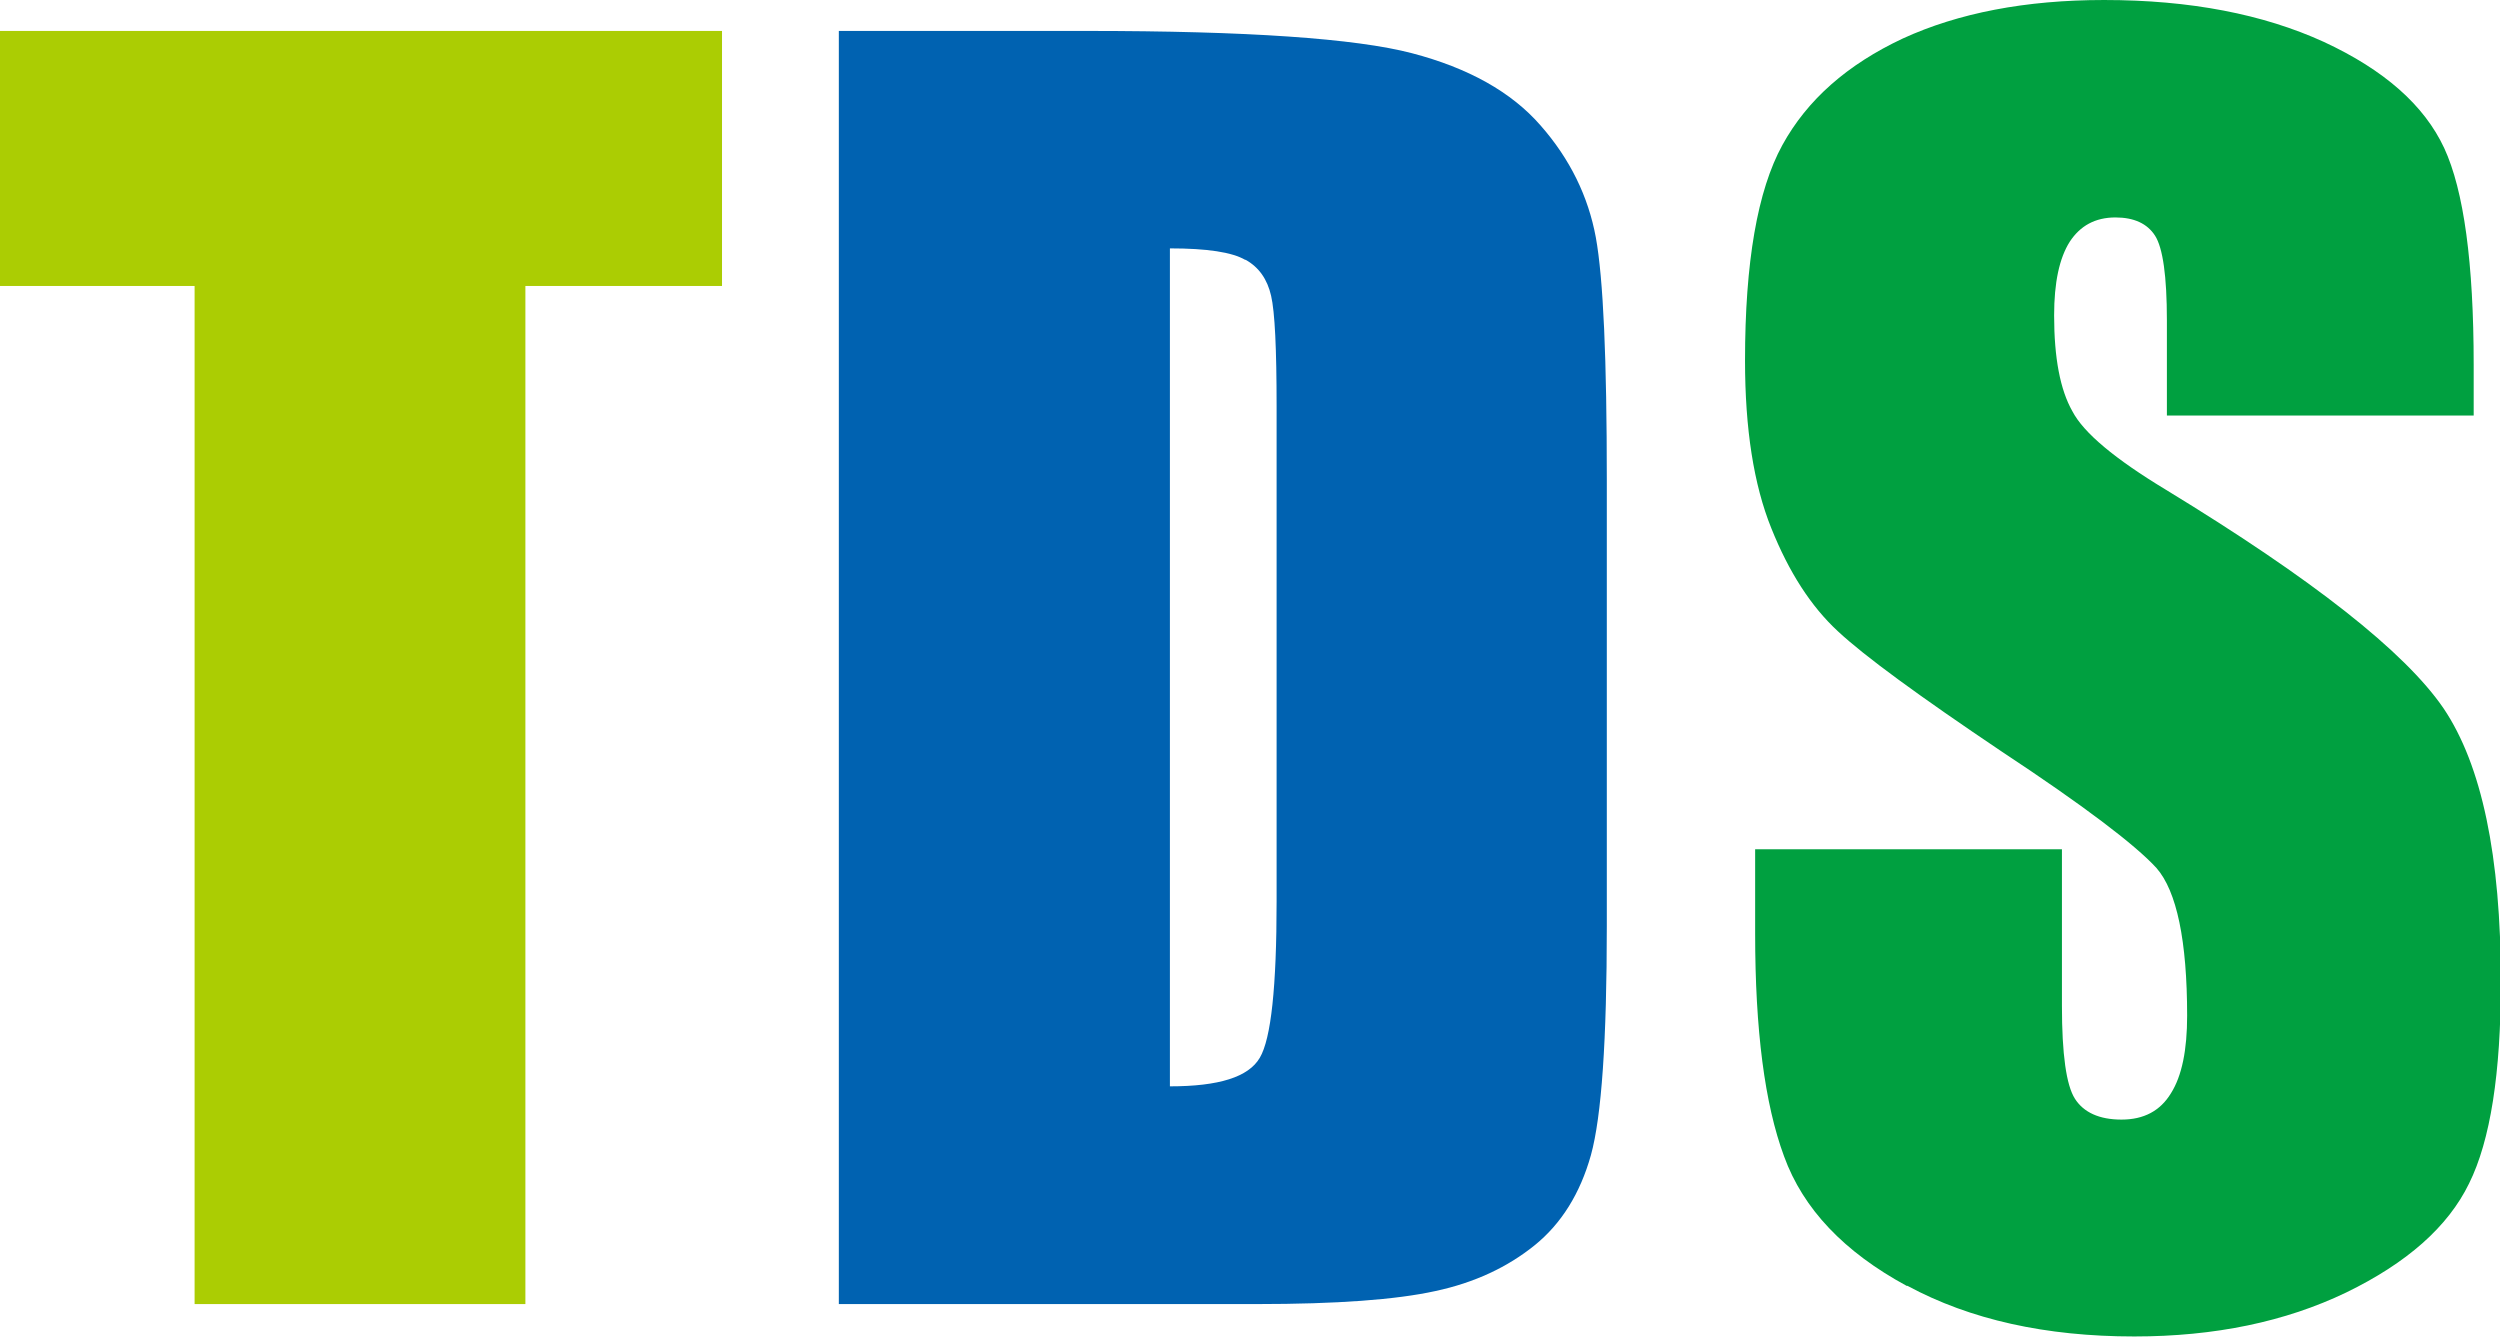
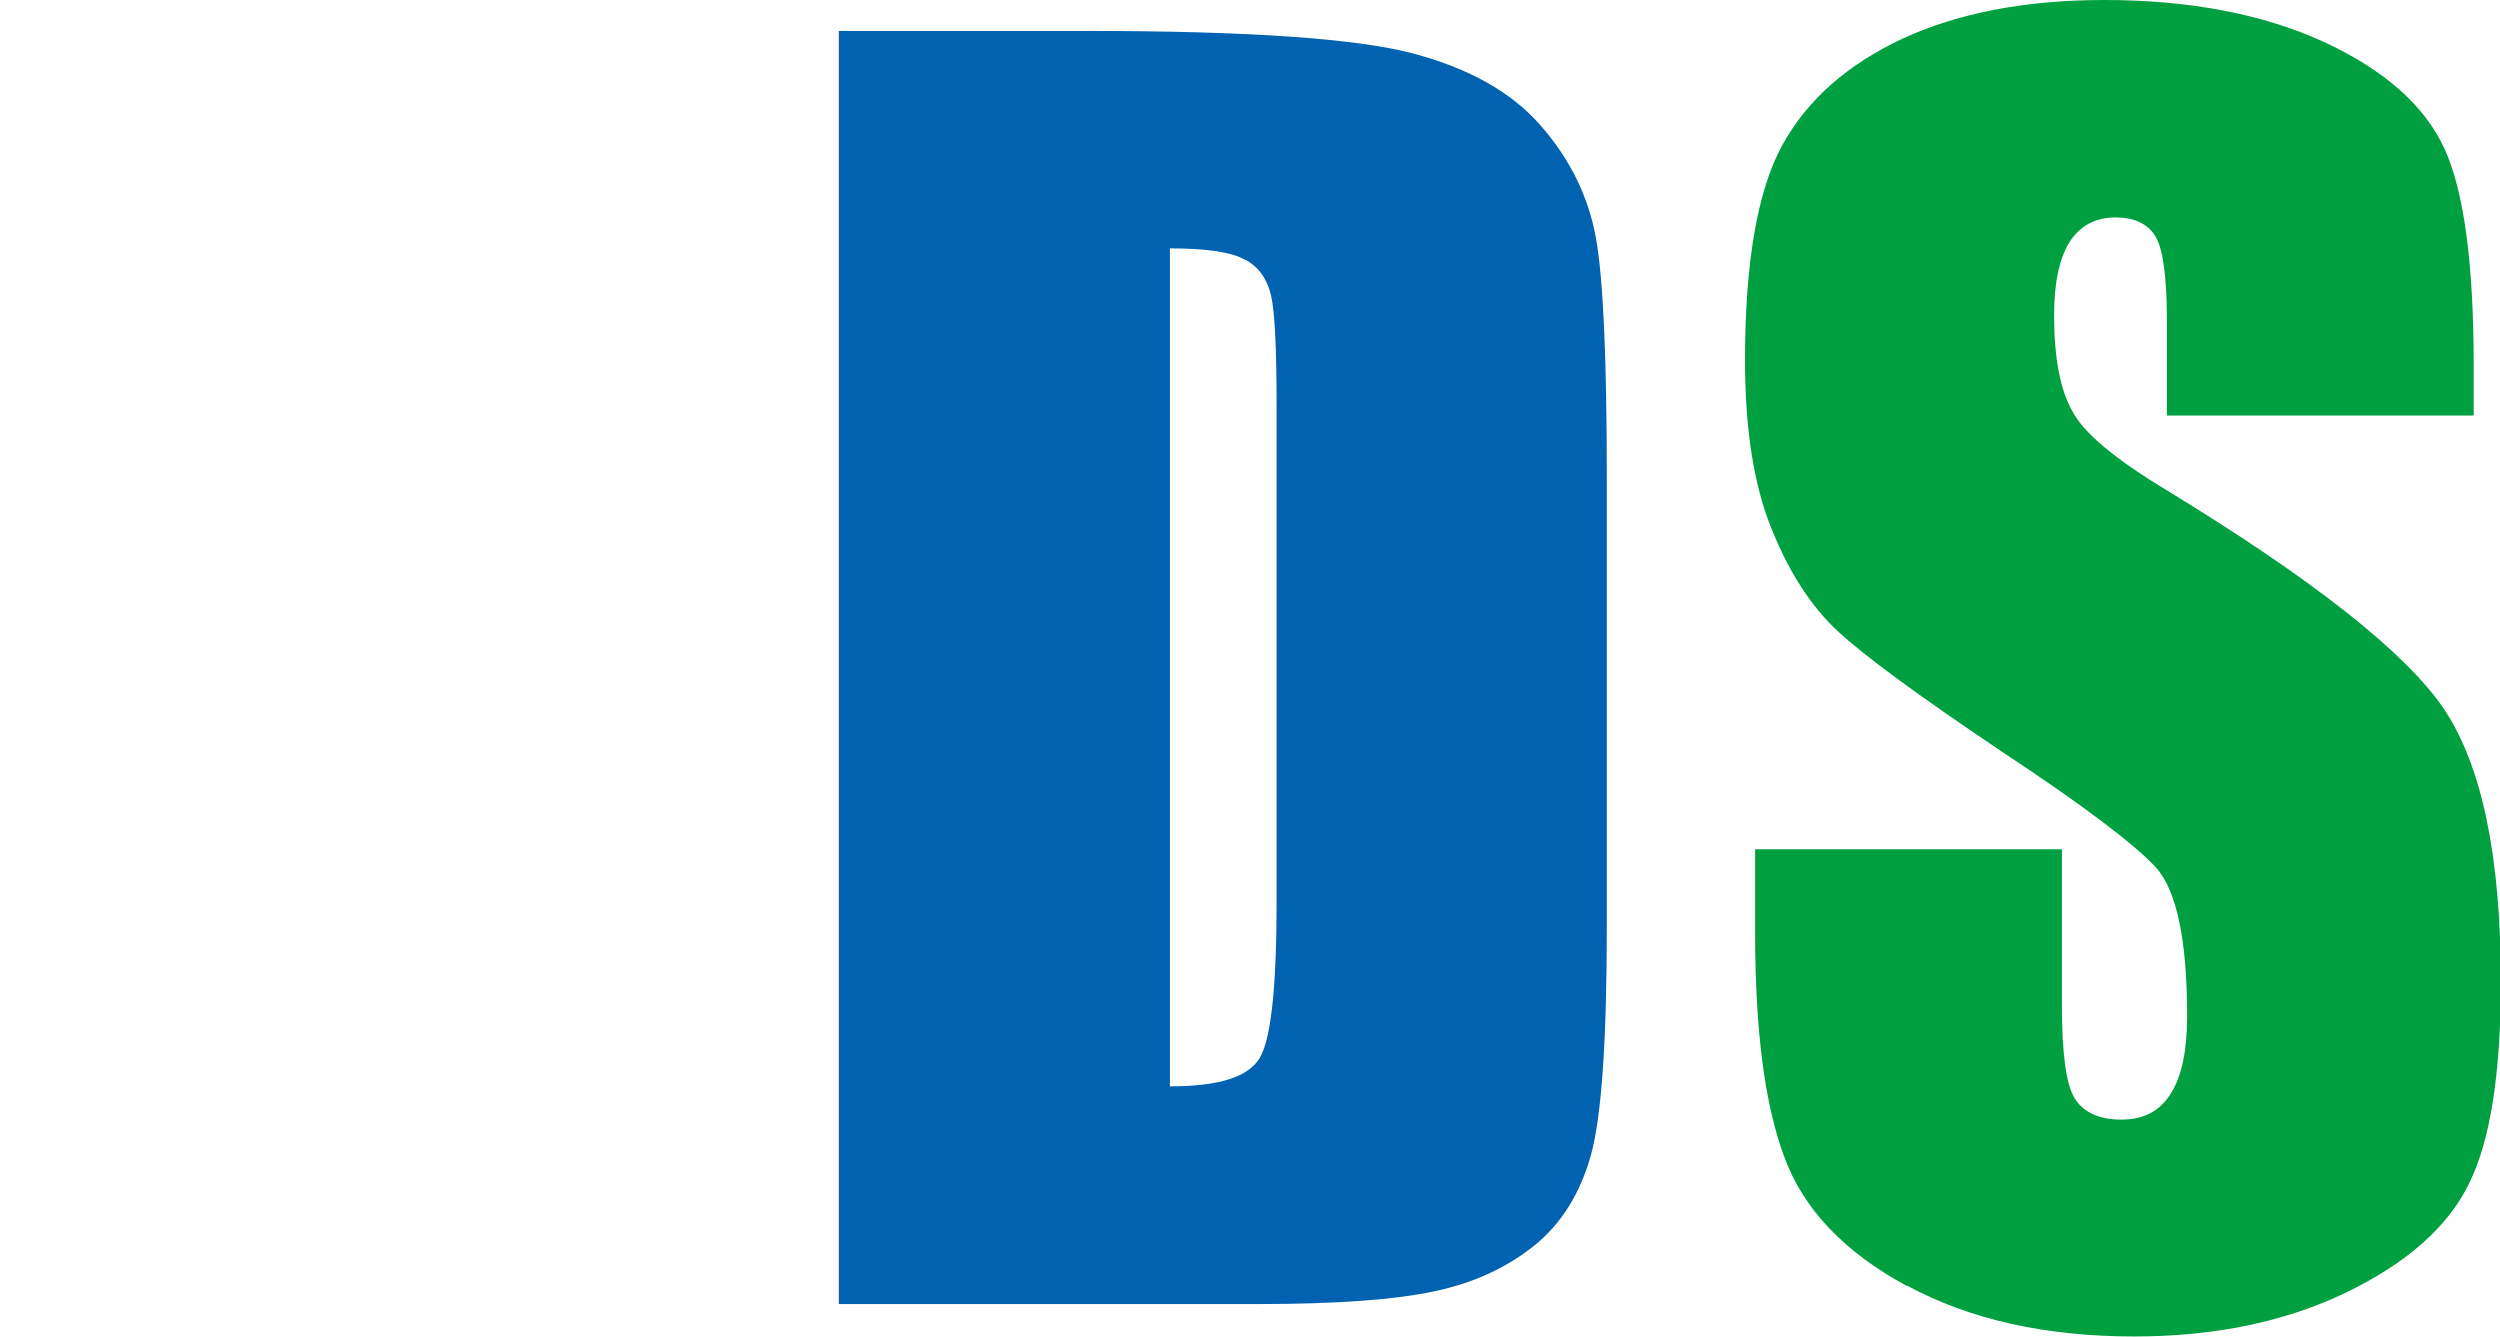
<svg xmlns="http://www.w3.org/2000/svg" id="_レイヤー_2" viewBox="0 0 86.46 46.23">
  <defs>
    <style>.cls-1{fill:#0062b1;}.cls-2{fill:#00a040;}.cls-3{fill:#abcd03;}</style>
  </defs>
  <g id="_レイヤー_1-2">
-     <path class="cls-3" d="M24.97,1.07v8.82h-6.8v35.21H6.73V9.89H0V1.07h24.97Z" />
    <path class="cls-1" d="M43.07,8.98c.47.26.76.68.89,1.25.13.56.19,1.83.19,3.83v17.12c0,2.94-.19,4.74-.58,5.4-.39.67-1.42.99-3.11.99V8.59c1.28,0,2.15.13,2.61.4ZM29.02,45.1h14.46c2.74,0,4.8-.15,6.16-.45,1.36-.29,2.5-.83,3.43-1.58.93-.75,1.58-1.8,1.95-3.12.37-1.34.55-3.98.55-7.93v-15.41c0-4.18-.12-6.97-.38-8.4-.26-1.41-.89-2.71-1.91-3.87-1.01-1.16-2.5-1.99-4.45-2.5-1.95-.51-5.69-.77-11.24-.77h-8.58v44.03Z" />
    <path class="cls-2" d="M65.94,44.47c-2.16-1.17-3.58-2.66-4.24-4.48-.67-1.81-1-4.37-1-7.7v-2.92h10.61v5.42c0,1.67.15,2.74.45,3.21.3.47.84.72,1.61.72s1.34-.3,1.71-.91c.38-.6.56-1.5.56-2.68,0-2.6-.36-4.31-1.06-5.11-.73-.8-2.52-2.16-5.37-4.04-2.84-1.91-4.73-3.29-5.65-4.15-.93-.86-1.69-2.04-2.3-3.56-.61-1.51-.91-3.44-.91-5.8,0-3.4.43-5.88,1.29-7.45.86-1.57,2.25-2.79,4.17-3.69,1.92-.88,4.24-1.33,6.96-1.33,2.97,0,5.5.49,7.6,1.45,2.09.97,3.47,2.19,4.16,3.67.68,1.47,1.02,3.97,1.02,7.5v1.75h-10.61v-3.29c0-1.53-.14-2.51-.41-2.93-.27-.42-.73-.63-1.37-.63-.7,0-1.22.29-1.58.84-.36.57-.54,1.41-.54,2.55,0,1.47.21,2.57.63,3.31.39.75,1.47,1.65,3.24,2.72,5.07,3.09,8.26,5.6,9.6,7.56,1.32,1.96,1.98,5.11,1.98,9.45,0,3.16-.36,5.49-1.1,6.98-.73,1.5-2.15,2.75-4.25,3.77-2.1,1.01-4.54,1.52-7.33,1.52-3.06,0-5.67-.58-7.84-1.75" />
  </g>
</svg>